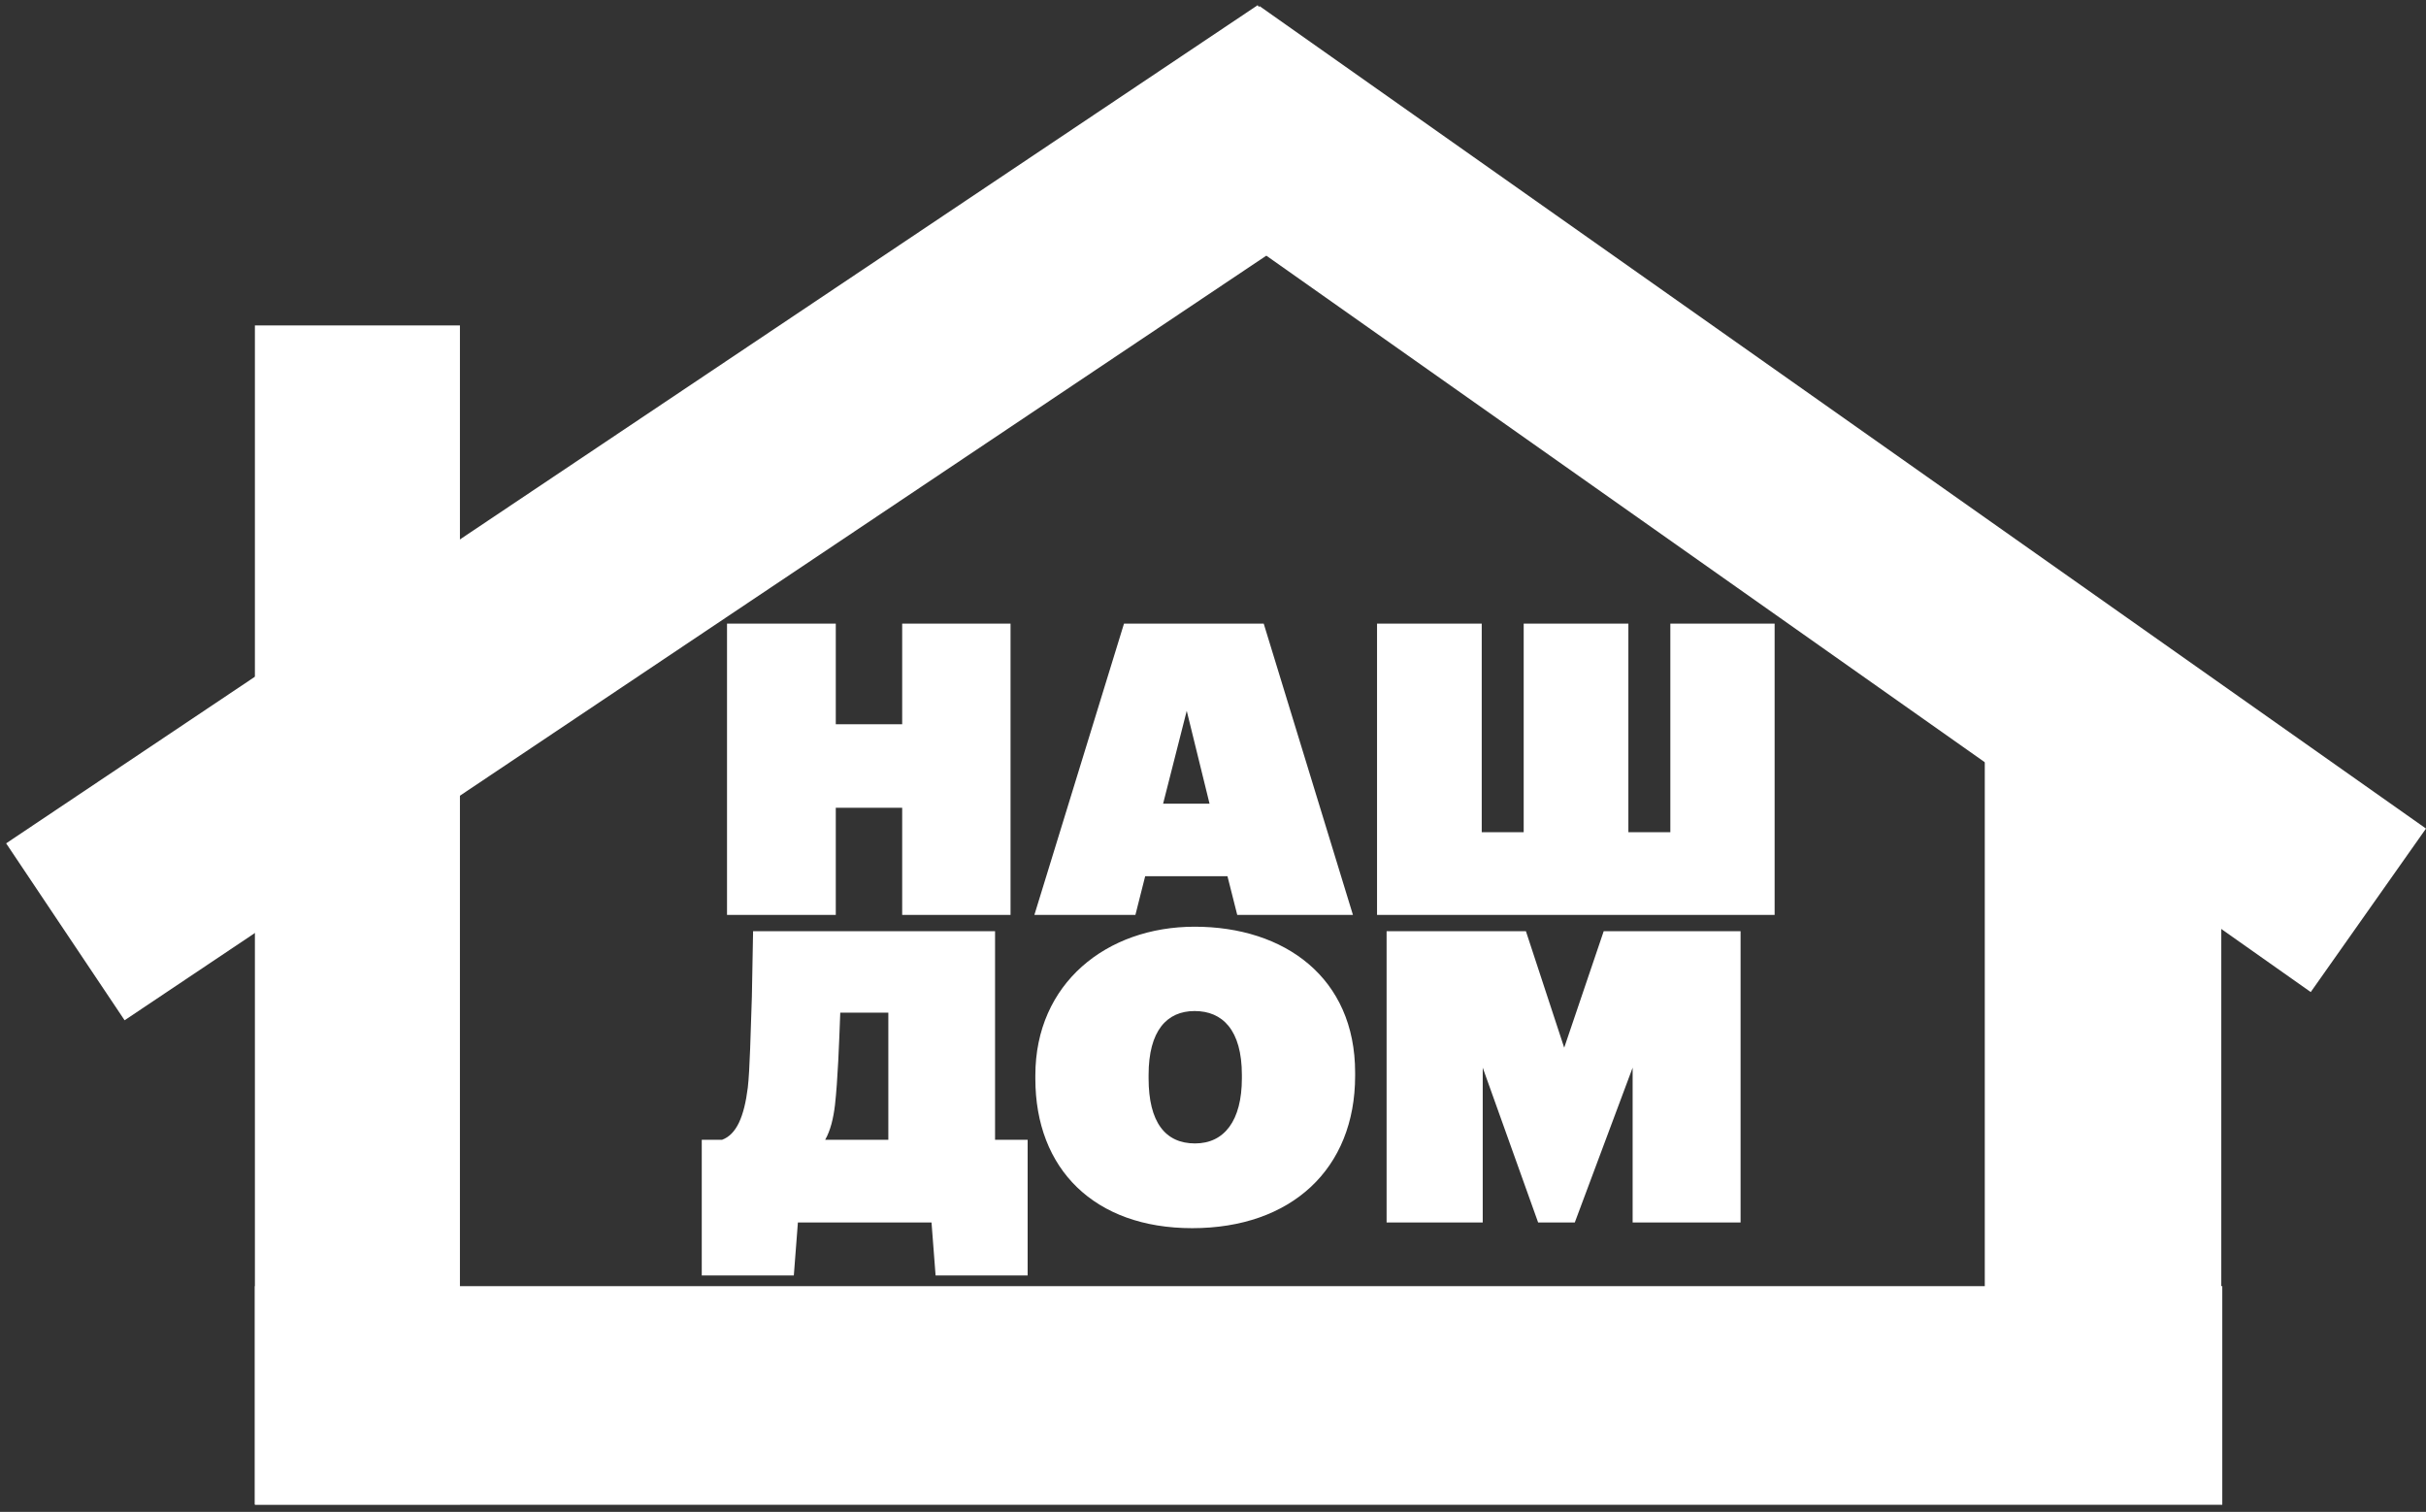
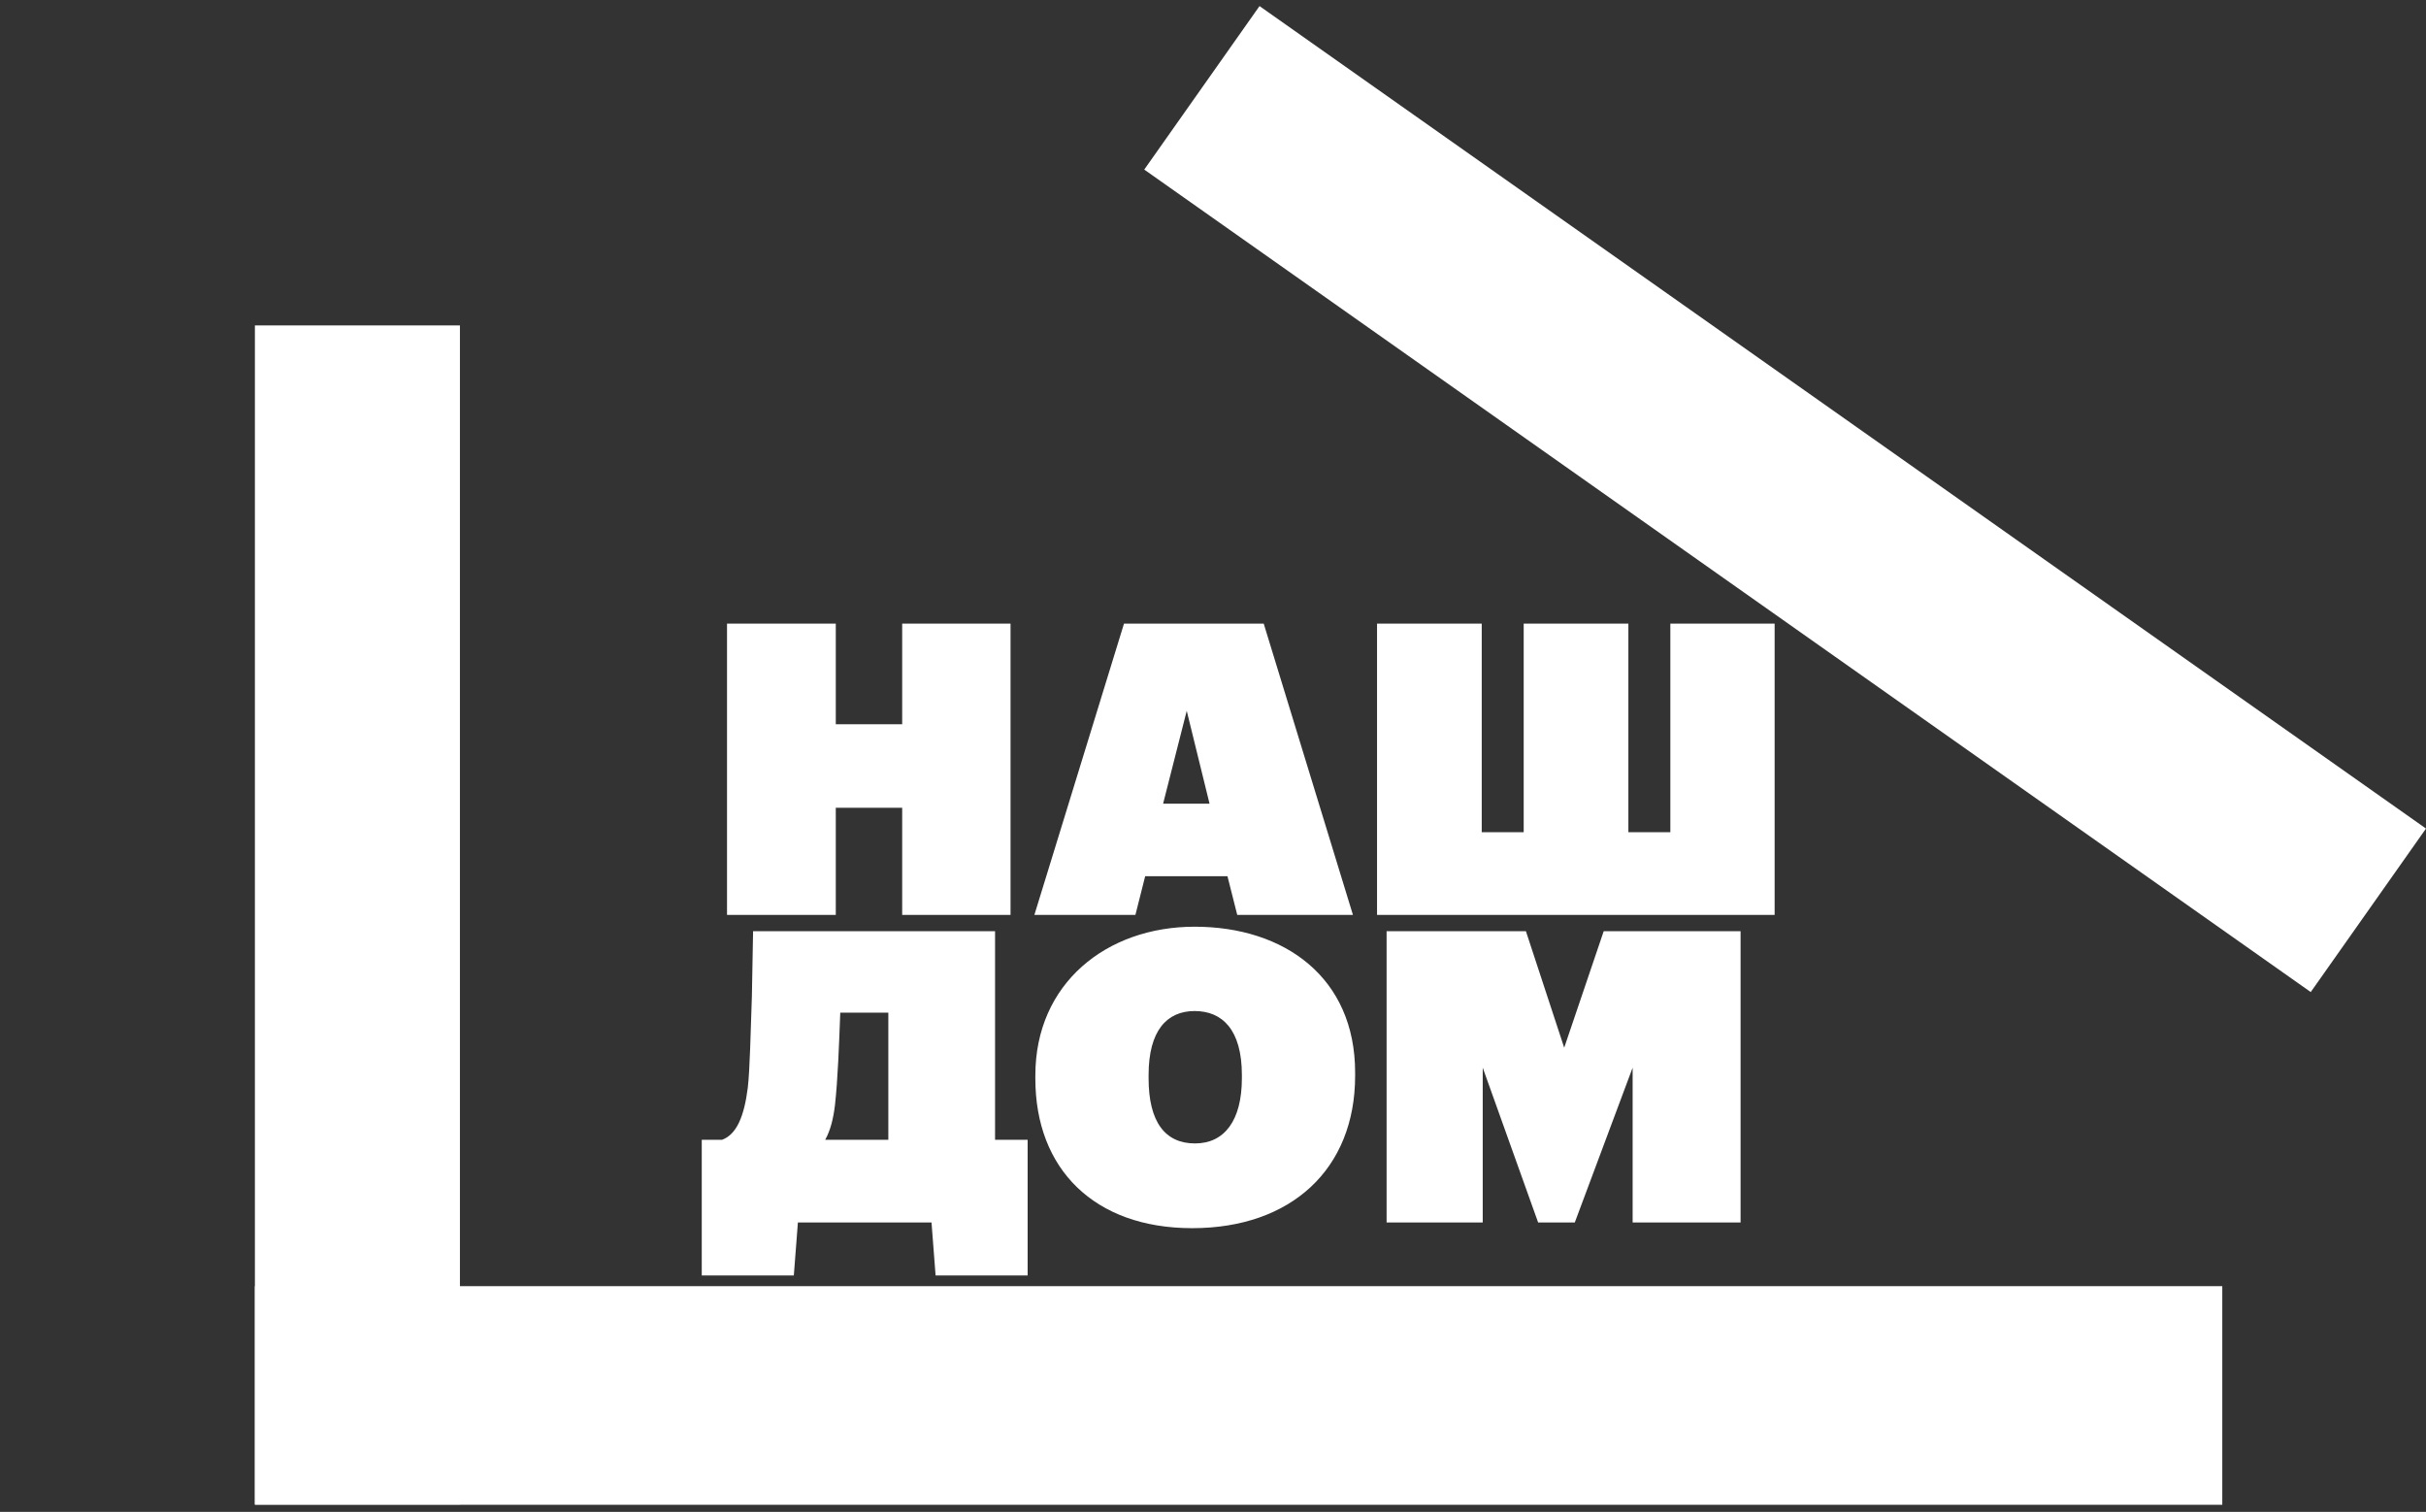
<svg xmlns="http://www.w3.org/2000/svg" width="268" height="167" viewBox="0 0 268 167" fill="none">
  <rect x="0" y="0" width="268" height="167" fill="#333333" stroke="none" />
  <path d="M111.634 101.062V68.886H99.664V80.002H92.329V68.886H80.314V101.062H92.329V89.227H99.664V101.062H111.634Z" fill="white" />
  <path d="M149.459 101.062L139.603 68.886H124.168L114.268 101.062H125.428L126.508 96.787H135.598L136.678 101.062H149.459ZM133.618 88.777H128.488L131.098 78.517L133.618 88.777Z" fill="white" />
  <path d="M152.122 68.886V101.062H196.043V68.886H184.523V91.927H179.887V68.886H168.322V91.927H163.687V68.886H152.122Z" fill="white" />
  <path d="M92.239 122.075C92.554 119.24 92.689 115.46 92.824 111.86H98.134V125.9H91.159C91.744 124.865 92.059 123.56 92.239 122.075ZM87.694 140.886L88.144 135.035H102.904L103.354 140.886H113.524V125.9H109.924V102.86H83.194L83.059 110.105C82.924 113.975 82.834 118.25 82.609 120.14C82.204 123.38 81.349 125.315 79.773 125.9H77.523V140.886H87.694Z" fill="white" />
  <path d="M137.19 118.745V119.105C137.19 123.785 135.255 126.305 132.015 126.305C128.73 126.305 126.885 123.965 126.885 119.105V118.745C126.885 113.84 128.91 111.68 131.97 111.68C135.03 111.68 137.19 113.75 137.19 118.745ZM149.701 118.835V118.475C149.701 107.99 141.915 102.365 131.97 102.365C122.25 102.365 114.375 108.62 114.375 118.79V119.15C114.375 129.14 120.9 135.665 131.7 135.665C142.635 135.665 149.701 129.14 149.701 118.835Z" fill="white" />
  <path d="M192.282 135.035V102.86H177.162L172.797 115.73L168.567 102.86H153.177V135.035H163.797V117.935L169.917 135.035H173.967L180.357 117.935V135.035H192.282Z" fill="white" />
-   <path d="M0.678 93.157L138.932 0.574L152.02 20.117L13.765 112.701L0.678 93.157Z" fill="white" />
  <path d="M139.139 0.671L268 91.524L255.267 109.584L126.405 18.732L139.139 0.671Z" fill="white" />
  <path d="M28.159 35.947H50.808V166.178H28.159V35.947Z" fill="white" />
  <path d="M245.495 142.071V166.22H28.159V142.071H245.495Z" fill="white" />
-   <path d="M219.259 78.413H245.386V165.506H219.259V78.413Z" fill="white" />
</svg>